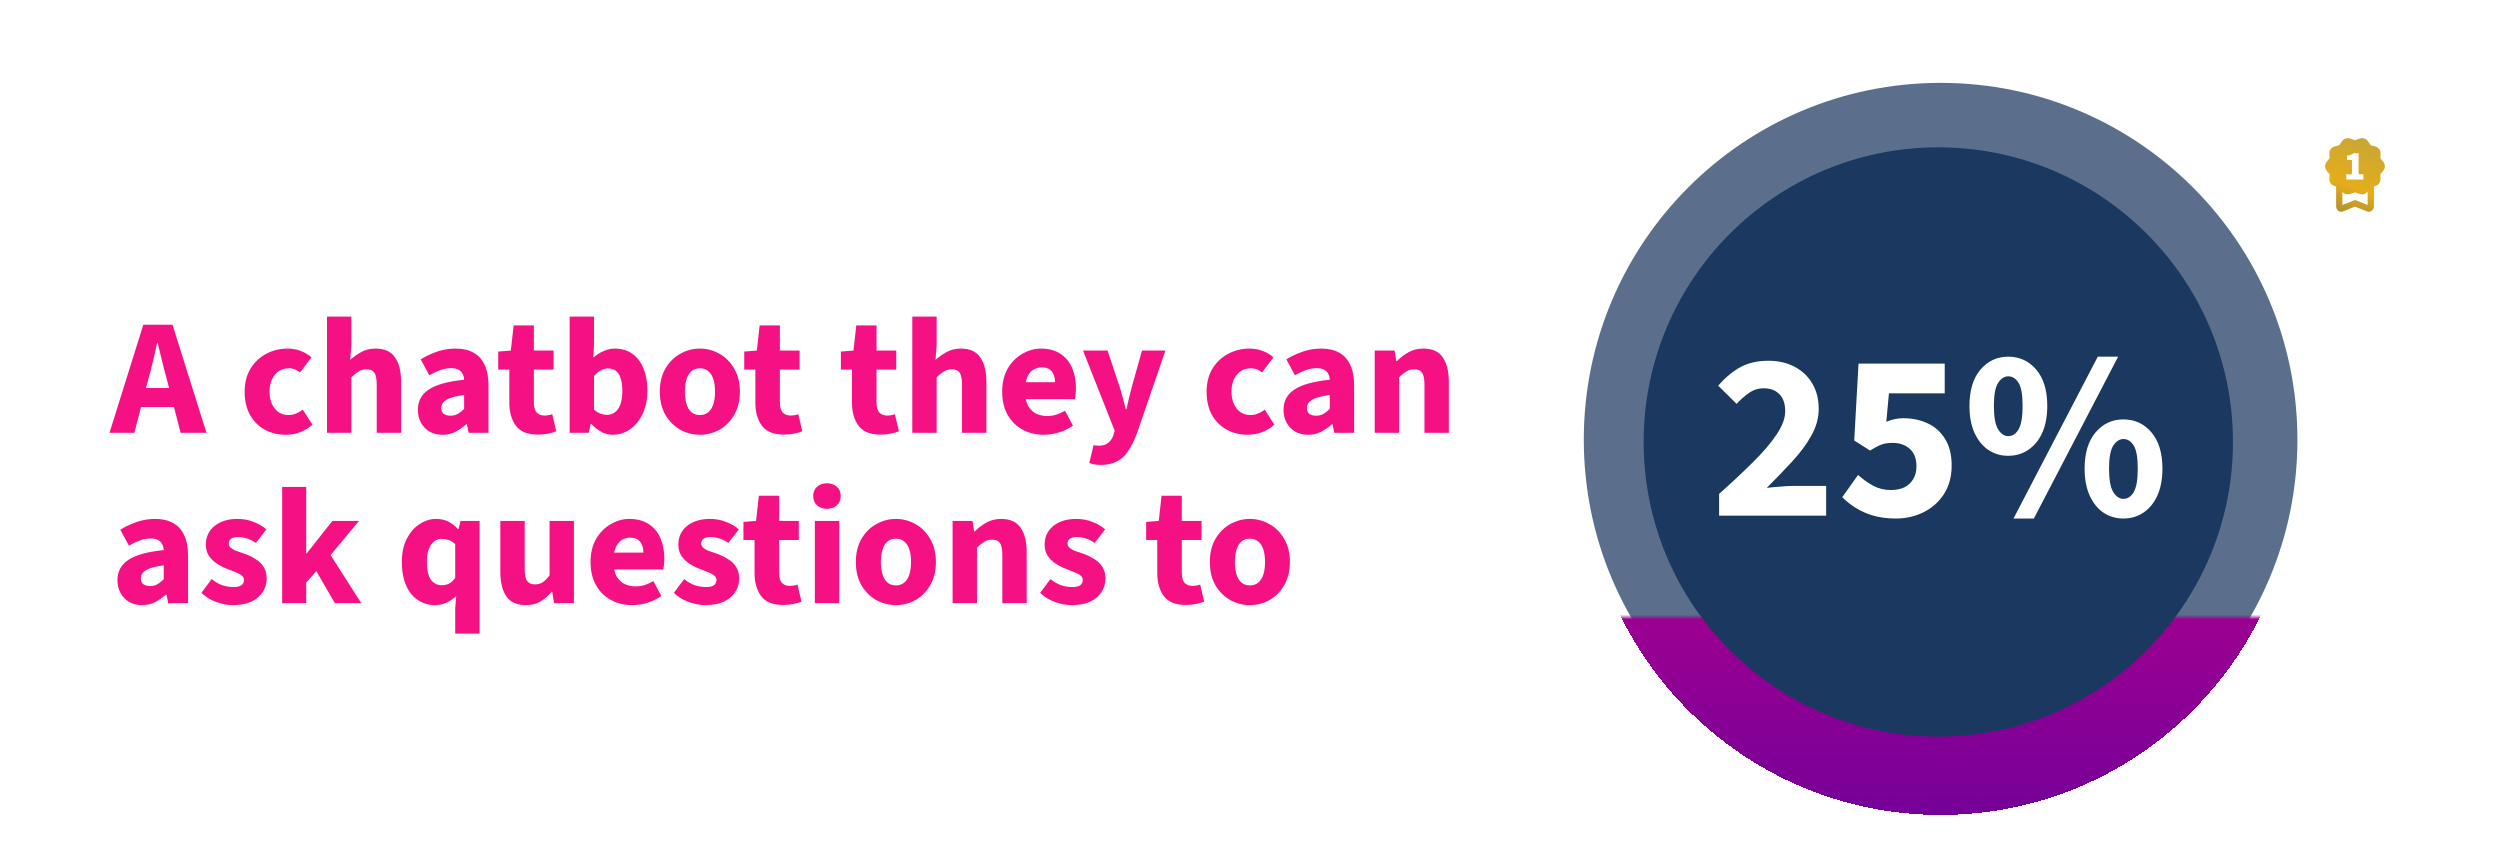
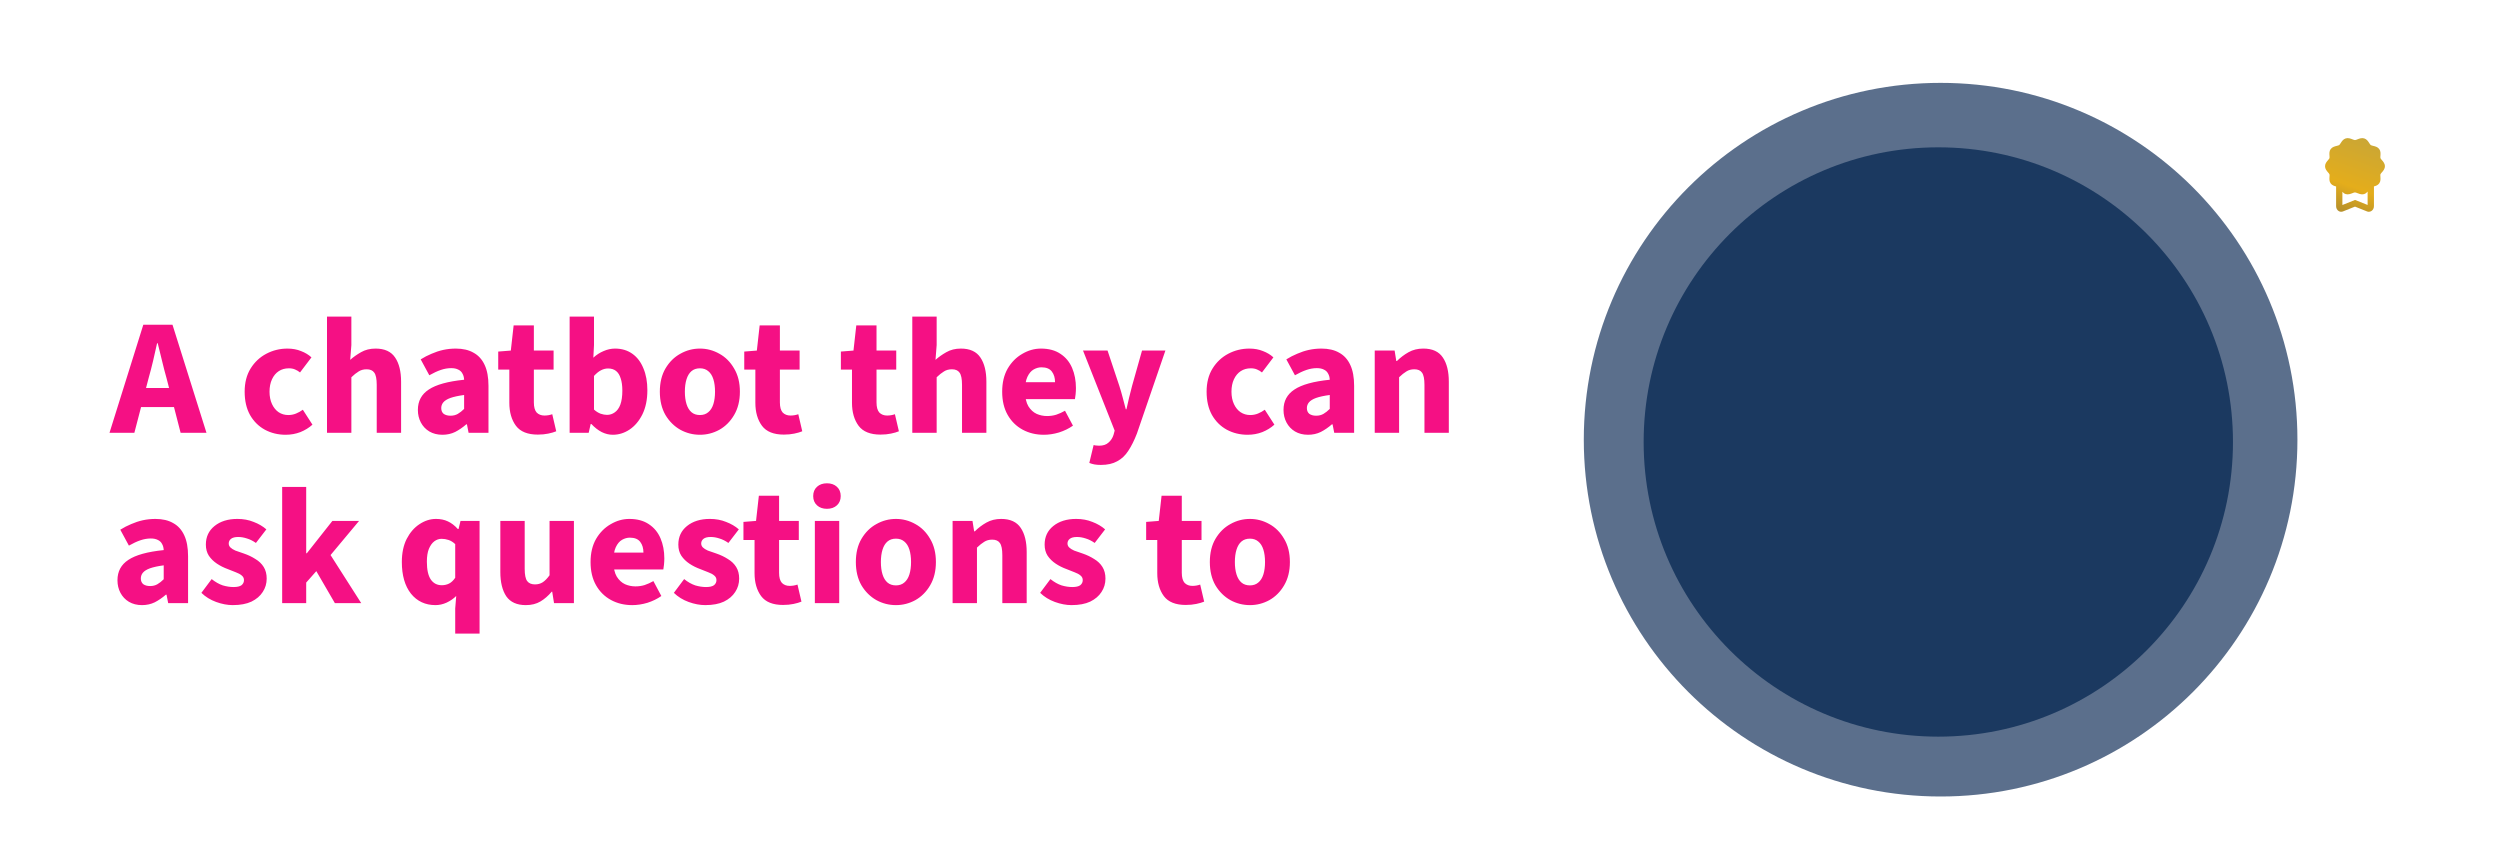
<svg xmlns="http://www.w3.org/2000/svg" fill="none" height="188" viewBox="0 0 543 188" width="543">
  <filter id="a" color-interpolation-filters="sRGB" filterUnits="userSpaceOnUse" height="163" width="163" x="340" y="18">
    <feFlood flood-opacity="0" result="BackgroundImageFix" />
    <feColorMatrix in="SourceAlpha" result="hardAlpha" type="matrix" values="0 0 0 0 0 0 0 0 0 0 0 0 0 0 0 0 0 0 127 0" />
    <feOffset dy="4" />
    <feGaussianBlur stdDeviation="2" />
    <feComposite in2="hardAlpha" operator="out" />
    <feColorMatrix type="matrix" values="0 0 0 0 0 0 0 0 0 0 0 0 0 0 0 0 0 0 0.25 0" />
    <feBlend in2="BackgroundImageFix" mode="normal" result="effect1_dropShadow_48_13385" />
    <feBlend in="SourceGraphic" in2="effect1_dropShadow_48_13385" mode="normal" result="shape" />
  </filter>
  <linearGradient id="b" gradientUnits="userSpaceOnUse" x1="421.5" x2="421.5" y1="18" y2="173">
    <stop offset=".141" stop-color="#ff007a" stop-opacity="0" />
    <stop offset=".513" stop-color="#ba008a" />
    <stop offset="1" stop-color="#750099" />
  </linearGradient>
  <linearGradient id="c" gradientUnits="userSpaceOnUse" x1="514.5" x2="507" y1="30" y2="51">
    <stop offset="0" stop-color="#c9a636" />
    <stop offset=".5" stop-color="#e4ad1b" />
    <stop offset="1" stop-color="#8d7639" />
  </linearGradient>
  <mask id="d" height="49" maskUnits="userSpaceOnUse" width="197" x="329" y="134">
    <path d="m329 134h197v49h-197z" fill="#d9d9d9" />
  </mask>
  <path d="m0 16c0-8.837 7.163-16 16-16h511c8.837 0 16 7.163 16 16v156c0 8.837-7.163 16-16 16h-511c-8.837 0-16-7.163-16-16z" fill="#fff" fill-opacity=".1" />
-   <path d="m16 .5h511c8.56 0 15.5 6.94 15.5 15.5v156c0 8.56-6.94 15.5-15.5 15.5h-511c-8.56 0-15.5-6.94-15.5-15.5v-156c0-8.56 6.94-15.5 15.5-15.5z" stroke="#fff" stroke-opacity=".2" />
  <circle cx="421.5" cy="95.5" fill="#5b6f8c" r="77.5" />
  <g mask="url(#d)">
    <g filter="url(#a)">
-       <circle cx="421.5" cy="95.5" fill="url(#b)" r="77.5" shape-rendering="crispEdges" />
-     </g>
+       </g>
  </g>
  <path d="m485 96c0 35.346-28.654 64-64 64s-64-28.654-64-64c0-35.346 28.654-64 64-64s64 28.654 64 64z" fill="#1b3960" />
-   <path d="m373.393 112v-4.732c2.773-2.461 5.234-4.767 7.384-6.916 2.184-2.149 3.882-4.143 5.096-5.98 1.248-1.837 1.872-3.519 1.872-5.044 0-1.629-.416-2.86-1.248-3.692-.832-.867-1.976-1.3-3.432-1.3-1.179 0-2.254.347-3.224 1.04-.936.659-1.82 1.439-2.652 2.34l-4.004-3.952c1.594-1.803 3.224-3.155 4.888-4.056 1.698-.901 3.709-1.352 6.032-1.352 2.149 0 4.038.433 5.668 1.3 1.664.867 2.946 2.08 3.848 3.64.936 1.56 1.404 3.397 1.404 5.512 0 1.976-.538 3.917-1.612 5.824-1.04 1.872-2.427 3.744-4.16 5.616-1.734 1.872-3.571 3.779-5.512 5.72.832-.104 1.768-.191 2.808-.26 1.04-.104 1.941-.156 2.704-.156h7.384v6.448zm38.392.624c-1.802 0-3.432-.208-4.888-.624-1.421-.416-2.686-.971-3.796-1.664-1.109-.693-2.097-1.473-2.964-2.34l3.432-4.836c1.006.901 2.098 1.681 3.276 2.34 1.179.624 2.462.936 3.848.936 1.11 0 2.08-.191 2.912-.572.832-.416 1.474-1.005 1.924-1.768.486-.763.728-1.699.728-2.808 0-1.664-.485-2.929-1.456-3.796-.97-.867-2.218-1.3-3.744-1.3-.936 0-1.733.121-2.392.364-.658.243-1.49.676-2.496 1.3l-3.432-2.184.936-16.692h18.72v6.448h-12.116l-.572 6.188c.659-.277 1.266-.468 1.82-.572.555-.139 1.179-.208 1.872-.208 1.907 0 3.658.364 5.252 1.092 1.595.728 2.86 1.855 3.796 3.38.971 1.525 1.456 3.449 1.456 5.772 0 2.461-.572 4.559-1.716 6.292-1.109 1.699-2.582 2.999-4.42 3.9-1.837.901-3.83 1.352-5.98 1.352zm24.405-13.624c-1.629 0-3.085-.433-4.368-1.3-1.248-.867-2.236-2.097-2.964-3.692-.728-1.629-1.092-3.571-1.092-5.824 0-3.397.797-6.032 2.392-7.904s3.605-2.808 6.032-2.808c2.461 0 4.489.936 6.084 2.808s2.392 4.507 2.392 7.904c0 2.253-.364 4.195-1.092 5.824-.728 1.595-1.733 2.825-3.016 3.692s-2.739 1.3-4.368 1.3zm0-4.264c.901 0 1.647-.485 2.236-1.456.589-1.005.884-2.704.884-5.096 0-2.427-.295-4.108-.884-5.044s-1.335-1.404-2.236-1.404c-.832 0-1.56.468-2.184 1.404s-.936 2.617-.936 5.044c0 2.392.312 4.091.936 5.096.624.971 1.352 1.456 2.184 1.456zm1.144 17.888 18.304-35.152h4.42l-18.304 35.152zm23.868 0c-1.629 0-3.085-.433-4.368-1.3-1.248-.867-2.236-2.097-2.964-3.692-.728-1.629-1.092-3.571-1.092-5.824 0-3.397.797-6.032 2.392-7.904s3.605-2.808 6.032-2.808c2.461 0 4.489.936 6.084 2.808s2.392 4.507 2.392 7.904c0 2.253-.364 4.195-1.092 5.824-.728 1.595-1.733 2.825-3.016 3.692s-2.739 1.3-4.368 1.3zm0-4.264c.901 0 1.647-.485 2.236-1.456.589-1.005.884-2.704.884-5.096 0-2.427-.295-4.108-.884-5.044s-1.335-1.404-2.236-1.404c-.832 0-1.56.468-2.184 1.404s-.936 2.617-.936 5.044c0 2.392.312 4.091.936 5.096.624.971 1.352 1.456 2.184 1.456z" fill="#fff" />
  <path d="m23.784 94 7.344-23.472h6.336l7.38 23.472h-5.616l-3.06-11.88c-.336-1.176-.66-2.424-.972-3.744s-.624-2.592-.936-3.816h-.144c-.264 1.224-.552 2.496-.864 3.816s-.636 2.568-.972 3.744l-3.096 11.88zm4.824-5.58v-4.14h11.304v4.14zm33.46 6.012c-1.68 0-3.204-.372-4.572-1.116-1.344-.744-2.412-1.812-3.204-3.204-.768-1.392-1.152-3.072-1.152-5.04s.432-3.648 1.296-5.04 2.004-2.46 3.42-3.204 2.94-1.116 4.572-1.116c1.104 0 2.088.18 2.952.54.888.336 1.644.792 2.268 1.368l-2.484 3.276c-.312-.264-.672-.48-1.08-.648-.384-.168-.828-.252-1.332-.252-.84 0-1.572.204-2.196.612s-1.116.996-1.476 1.764-.54 1.668-.54 2.7.18 1.932.54 2.7.84 1.356 1.44 1.764c.624.408 1.32.612 2.088.612.6 0 1.164-.108 1.692-.324s1.02-.492 1.476-.828l2.088 3.24c-.744.672-1.62 1.212-2.628 1.62-1.008.384-2.064.576-3.168.576zm8.956-.432v-25.236h5.292v6.192l-.252 3.204c.672-.6 1.452-1.152 2.34-1.656.912-.528 1.968-.792 3.168-.792 1.968 0 3.384.648 4.248 1.944.864 1.272 1.296 3.024 1.296 5.256v11.088h-5.292v-10.404c0-1.296-.18-2.184-.54-2.664-.336-.48-.888-.72-1.656-.72-.672 0-1.248.156-1.728.468-.48.288-1.008.708-1.584 1.26v12.06zm25.066.432c-1.08 0-2.028-.24-2.844-.72-.792-.48-1.404-1.128-1.836-1.944s-.648-1.728-.648-2.736c0-1.92.792-3.396 2.376-4.428 1.584-1.056 4.14-1.764 7.668-2.124-.024-.528-.144-.972-.36-1.332-.192-.384-.492-.672-.9-.864-.408-.216-.924-.324-1.548-.324-.744 0-1.5.132-2.268.396s-1.596.648-2.484 1.152l-1.872-3.456c.768-.48 1.56-.888 2.376-1.224.816-.36 1.656-.636 2.52-.828.888-.192 1.8-.288 2.736-.288 1.536 0 2.82.3 3.852.9 1.056.576 1.86 1.464 2.412 2.664.552 1.176.828 2.688.828 4.536v10.188h-4.32l-.36-1.836h-.144c-.768.672-1.572 1.224-2.412 1.656-.84.408-1.764.612-2.772.612zm1.764-4.14c.6 0 1.128-.132 1.584-.396s.912-.624 1.368-1.08v-3.024c-1.248.168-2.244.384-2.988.648-.72.264-1.236.588-1.548.972-.288.36-.432.768-.432 1.224 0 .552.18.972.54 1.26.384.264.876.396 1.476.396zm18.964 4.104c-2.208 0-3.792-.636-4.752-1.908-.96-1.296-1.44-2.964-1.44-5.004v-7.2h-2.412v-3.924l2.736-.216.612-5.472h4.392v5.472h4.284v4.14h-4.284v7.128c0 1.008.204 1.74.612 2.196.432.432.996.648 1.692.648.288 0 .576-.024.864-.072s.564-.12.828-.216l.864 3.708c-.456.192-1.032.36-1.728.504-.672.144-1.428.216-2.268.216zm16.265.036c-.792 0-1.584-.192-2.376-.576-.792-.408-1.548-.996-2.268-1.764h-.144l-.432 1.908h-4.14v-25.236h5.292v6.192l-.144 2.736c.672-.624 1.416-1.104 2.232-1.44.816-.36 1.644-.54 2.484-.54 1.44 0 2.688.372 3.744 1.116s1.86 1.8 2.412 3.168c.576 1.344.864 2.928.864 4.752 0 2.04-.36 3.792-1.08 5.256-.72 1.44-1.656 2.544-2.808 3.312-1.128.744-2.34 1.116-3.636 1.116zm-1.224-4.32c.6 0 1.152-.18 1.656-.54.528-.36.936-.924 1.224-1.692.288-.792.432-1.8.432-3.024 0-1.08-.12-1.968-.36-2.664-.216-.72-.552-1.26-1.008-1.62s-1.032-.54-1.728-.54c-.528 0-1.044.132-1.548.396-.48.24-.984.648-1.512 1.224v7.308c.456.408.936.708 1.44.9.504.168.972.252 1.404.252zm20.169 4.32c-1.512 0-2.928-.36-4.248-1.08-1.32-.744-2.4-1.812-3.24-3.204-.816-1.416-1.224-3.108-1.224-5.076s.408-3.648 1.224-5.04c.84-1.416 1.92-2.484 3.24-3.204 1.32-.744 2.736-1.116 4.248-1.116 1.488 0 2.892.372 4.212 1.116 1.32.72 2.388 1.788 3.204 3.204.84 1.392 1.26 3.072 1.26 5.04s-.42 3.66-1.26 5.076c-.816 1.392-1.884 2.46-3.204 3.204-1.32.72-2.724 1.08-4.212 1.08zm0-4.284c.72 0 1.32-.204 1.8-.612.504-.408.876-.996 1.116-1.764s.36-1.668.36-2.7-.12-1.932-.36-2.7-.612-1.356-1.116-1.764c-.48-.408-1.08-.612-1.8-.612-.744 0-1.356.204-1.836.612s-.84.996-1.08 1.764-.36 1.668-.36 2.7.12 1.932.36 2.7.6 1.356 1.08 1.764 1.092.612 1.836.612zm18.227 4.248c-2.208 0-3.792-.636-4.752-1.908-.96-1.296-1.44-2.964-1.44-5.004v-7.2h-2.412v-3.924l2.736-.216.612-5.472h4.392v5.472h4.284v4.14h-4.284v7.128c0 1.008.204 1.74.612 2.196.432.432.996.648 1.692.648.288 0 .576-.024.864-.072s.564-.12.828-.216l.864 3.708c-.456.192-1.032.36-1.728.504-.672.144-1.428.216-2.268.216zm20.988 0c-2.208 0-3.792-.636-4.752-1.908-.96-1.296-1.44-2.964-1.44-5.004v-7.2h-2.412v-3.924l2.736-.216.612-5.472h4.392v5.472h4.284v4.14h-4.284v7.128c0 1.008.204 1.74.612 2.196.432.432.996.648 1.692.648.288 0 .576-.024.864-.072s.564-.12.828-.216l.864 3.708c-.456.192-1.032.36-1.728.504-.672.144-1.428.216-2.268.216zm6.906-.396v-25.236h5.292v6.192l-.252 3.204c.672-.6 1.452-1.152 2.34-1.656.912-.528 1.968-.792 3.168-.792 1.968 0 3.384.648 4.248 1.944.864 1.272 1.296 3.024 1.296 5.256v11.088h-5.292v-10.404c0-1.296-.18-2.184-.54-2.664-.336-.48-.888-.72-1.656-.72-.672 0-1.248.156-1.728.468-.48.288-1.008.708-1.584 1.26v12.06zm28.558.432c-1.704 0-3.24-.372-4.608-1.116s-2.448-1.812-3.24-3.204-1.188-3.072-1.188-5.04c0-1.944.396-3.612 1.188-5.004.816-1.392 1.872-2.46 3.168-3.204 1.296-.768 2.652-1.152 4.068-1.152 1.704 0 3.12.384 4.248 1.152 1.128.744 1.968 1.764 2.52 3.06s.828 2.748.828 4.356c0 .456-.024.912-.072 1.368-.048.432-.096.78-.144 1.044h-11.7l-.072-3.672h7.452c0-.936-.228-1.704-.684-2.304-.456-.624-1.212-.936-2.268-.936-.576 0-1.14.156-1.692.468s-1.008.852-1.368 1.62-.528 1.836-.504 3.204c.024 1.344.264 2.4.72 3.168.48.768 1.08 1.32 1.8 1.656.72.312 1.476.468 2.268.468.696 0 1.356-.096 1.98-.288.648-.216 1.284-.504 1.908-.864l1.728 3.24c-.888.624-1.896 1.116-3.024 1.476-1.128.336-2.232.504-3.312.504zm12.41 6.552c-.528 0-.996-.036-1.404-.108-.384-.072-.756-.18-1.116-.324l.936-3.888c.264.072.48.108.648.108.192.024.372.036.54.036.888 0 1.572-.228 2.052-.684.504-.432.864-.984 1.08-1.656l.252-.936-6.876-17.388h5.328l2.556 7.668c.264.816.504 1.644.72 2.484s.444 1.704.684 2.592h.144c.192-.84.384-1.68.576-2.52.216-.864.432-1.716.648-2.556l2.16-7.668h5.076l-6.192 18.036c-.576 1.488-1.2 2.736-1.872 3.744-.648 1.008-1.452 1.764-2.412 2.268-.936.528-2.112.792-3.528.792zm31.884-6.552c-1.68 0-3.204-.372-4.572-1.116-1.344-.744-2.412-1.812-3.204-3.204-.768-1.392-1.152-3.072-1.152-5.04s.432-3.648 1.296-5.04 2.004-2.46 3.42-3.204 2.94-1.116 4.572-1.116c1.104 0 2.088.18 2.952.54.888.336 1.644.792 2.268 1.368l-2.484 3.276c-.312-.264-.672-.48-1.08-.648-.384-.168-.828-.252-1.332-.252-.84 0-1.572.204-2.196.612s-1.116.996-1.476 1.764-.54 1.668-.54 2.7.18 1.932.54 2.7.84 1.356 1.44 1.764c.624.408 1.32.612 2.088.612.6 0 1.164-.108 1.692-.324s1.02-.492 1.476-.828l2.088 3.24c-.744.672-1.62 1.212-2.628 1.62-1.008.384-2.064.576-3.168.576zm13.105 0c-1.08 0-2.028-.24-2.844-.72-.792-.48-1.404-1.128-1.836-1.944s-.648-1.728-.648-2.736c0-1.92.792-3.396 2.376-4.428 1.584-1.056 4.14-1.764 7.668-2.124-.024-.528-.144-.972-.36-1.332-.192-.384-.492-.672-.9-.864-.408-.216-.924-.324-1.548-.324-.744 0-1.5.132-2.268.396s-1.596.648-2.484 1.152l-1.872-3.456c.768-.48 1.56-.888 2.376-1.224.816-.36 1.656-.636 2.52-.828.888-.192 1.8-.288 2.736-.288 1.536 0 2.82.3 3.852.9 1.056.576 1.86 1.464 2.412 2.664.552 1.176.828 2.688.828 4.536v10.188h-4.32l-.36-1.836h-.144c-.768.672-1.572 1.224-2.412 1.656-.84.408-1.764.612-2.772.612zm1.764-4.14c.6 0 1.128-.132 1.584-.396s.912-.624 1.368-1.08v-3.024c-1.248.168-2.244.384-2.988.648-.72.264-1.236.588-1.548.972-.288.36-.432.768-.432 1.224 0 .552.18.972.54 1.26.384.264.876.396 1.476.396zm12.72 3.708v-17.856h4.32l.36 2.268h.144c.744-.744 1.584-1.38 2.52-1.908s2.004-.792 3.204-.792c1.968 0 3.384.648 4.248 1.944.864 1.272 1.296 3.024 1.296 5.256v11.088h-5.292v-10.404c0-1.296-.18-2.184-.54-2.664-.336-.48-.888-.72-1.656-.72-.672 0-1.248.156-1.728.468-.48.288-1.008.708-1.584 1.26v12.06zm-267.75 37.432c-1.08 0-2.028-.24-2.844-.72-.792-.48-1.404-1.128-1.836-1.944s-.648-1.728-.648-2.736c0-1.92.792-3.396 2.376-4.428 1.584-1.056 4.14-1.764 7.668-2.124-.024-.528-.144-.972-.36-1.332-.192-.384-.492-.672-.9-.864-.408-.216-.924-.324-1.548-.324-.744 0-1.5.132-2.268.396s-1.596.648-2.484 1.152l-1.872-3.456c.768-.48 1.56-.888 2.376-1.224.816-.36 1.656-.636 2.52-.828.888-.192 1.8-.288 2.736-.288 1.536 0 2.82.3 3.852.9 1.056.576 1.86 1.464 2.412 2.664.552 1.176.828 2.688.828 4.536v10.188h-4.32l-.36-1.836h-.144c-.768.672-1.572 1.224-2.412 1.656-.84.408-1.764.612-2.772.612zm1.764-4.14c.6 0 1.128-.132 1.584-.396s.912-.624 1.368-1.08v-3.024c-1.248.168-2.244.384-2.988.648-.72.264-1.236.588-1.548.972-.288.36-.432.768-.432 1.224 0 .552.18.972.54 1.26.384.264.876.396 1.476.396zm17.976 4.14c-1.176 0-2.388-.228-3.636-.684s-2.316-1.116-3.204-1.98l2.232-2.988c.816.648 1.62 1.104 2.412 1.368.816.24 1.596.36 2.34.36.792 0 1.368-.132 1.728-.396.36-.288.54-.66.54-1.116 0-.408-.168-.744-.504-1.008-.312-.264-.732-.492-1.26-.684-.504-.216-1.08-.444-1.728-.684-.864-.312-1.656-.708-2.376-1.188s-1.308-1.056-1.764-1.728c-.432-.672-.648-1.476-.648-2.412 0-1.68.624-3.024 1.872-4.032 1.272-1.032 2.928-1.548 4.968-1.548 1.296 0 2.472.216 3.528.648 1.08.408 2.004.948 2.772 1.62l-2.268 2.952c-.648-.456-1.296-.78-1.944-.972-.648-.216-1.284-.324-1.908-.324-.696 0-1.212.132-1.548.396s-.504.6-.504 1.008c0 .336.12.624.36.864s.6.468 1.08.684c.504.192 1.128.408 1.872.648.912.312 1.74.708 2.484 1.188.768.456 1.368 1.032 1.8 1.728s.648 1.536.648 2.52c0 1.08-.288 2.052-.864 2.916-.552.864-1.368 1.56-2.448 2.088-1.08.504-2.424.756-4.032.756zm10.705-.432v-25.236h5.22v14.4h.144l5.544-7.02h5.796l-6.192 7.416 6.66 10.44h-5.724l-4.032-6.948-2.196 2.484v4.464zm37.586 6.624v-5.436l.216-2.736c-.576.576-1.272 1.056-2.088 1.44-.792.36-1.596.54-2.412.54-2.208 0-3.984-.828-5.328-2.484-1.32-1.68-1.98-3.972-1.98-6.876 0-1.944.348-3.612 1.044-5.004.72-1.392 1.644-2.46 2.772-3.204 1.152-.768 2.352-1.152 3.6-1.152.984 0 1.848.18 2.592.54.744.336 1.464.888 2.16 1.656h.144l.432-1.764h4.14v24.48zm-2.916-10.512c.576 0 1.104-.12 1.584-.36s.924-.66 1.332-1.26v-7.308c-.456-.432-.936-.732-1.44-.9s-1.008-.252-1.512-.252c-.576 0-1.104.18-1.584.54s-.876.912-1.188 1.656c-.288.72-.432 1.644-.432 2.772 0 1.752.288 3.048.864 3.888.576.816 1.368 1.224 2.376 1.224zm18.261 4.32c-1.944 0-3.36-.636-4.248-1.908-.864-1.296-1.296-3.06-1.296-5.292v-11.088h5.292v10.404c0 1.296.18 2.184.54 2.664s.924.72 1.692.72c.648 0 1.212-.156 1.692-.468s.972-.816 1.476-1.512v-11.808h5.292v17.856h-4.32l-.396-2.484h-.108c-.744.888-1.56 1.596-2.448 2.124s-1.944.792-3.168.792zm23.089 0c-1.704 0-3.24-.372-4.608-1.116s-2.448-1.812-3.24-3.204-1.188-3.072-1.188-5.04c0-1.944.396-3.612 1.188-5.004.816-1.392 1.872-2.46 3.168-3.204 1.296-.768 2.652-1.152 4.068-1.152 1.704 0 3.12.384 4.248 1.152 1.128.744 1.968 1.764 2.52 3.06s.828 2.748.828 4.356c0 .456-.024.912-.072 1.368-.048.432-.096.78-.144 1.044h-11.7l-.072-3.672h7.452c0-.936-.228-1.704-.684-2.304-.456-.624-1.212-.936-2.268-.936-.576 0-1.14.156-1.692.468s-1.008.852-1.368 1.62-.528 1.836-.504 3.204c.024 1.344.264 2.4.72 3.168.48.768 1.08 1.32 1.8 1.656.72.312 1.476.468 2.268.468.696 0 1.356-.096 1.98-.288.648-.216 1.284-.504 1.908-.864l1.728 3.24c-.888.624-1.896 1.116-3.024 1.476-1.128.336-2.232.504-3.312.504zm15.896 0c-1.176 0-2.388-.228-3.636-.684s-2.316-1.116-3.204-1.98l2.232-2.988c.816.648 1.62 1.104 2.412 1.368.816.24 1.596.36 2.34.36.792 0 1.368-.132 1.728-.396.36-.288.54-.66.54-1.116 0-.408-.168-.744-.504-1.008-.312-.264-.732-.492-1.26-.684-.504-.216-1.08-.444-1.728-.684-.864-.312-1.656-.708-2.376-1.188s-1.308-1.056-1.764-1.728c-.432-.672-.648-1.476-.648-2.412 0-1.68.624-3.024 1.872-4.032 1.272-1.032 2.928-1.548 4.968-1.548 1.296 0 2.472.216 3.528.648 1.08.408 2.004.948 2.772 1.62l-2.268 2.952c-.648-.456-1.296-.78-1.944-.972-.648-.216-1.284-.324-1.908-.324-.696 0-1.212.132-1.548.396s-.504.6-.504 1.008c0 .336.12.624.36.864s.6.468 1.08.684c.504.192 1.128.408 1.872.648.912.312 1.74.708 2.484 1.188.768.456 1.368 1.032 1.8 1.728s.648 1.536.648 2.52c0 1.08-.288 2.052-.864 2.916-.552.864-1.368 1.56-2.448 2.088-1.08.504-2.424.756-4.032.756zm16.878-.036c-2.208 0-3.792-.636-4.752-1.908-.96-1.296-1.44-2.964-1.44-5.004v-7.2h-2.412v-3.924l2.736-.216.612-5.472h4.392v5.472h4.284v4.14h-4.284v7.128c0 1.008.204 1.74.612 2.196.432.432.996.648 1.692.648.288 0 .576-.024.864-.072s.564-.12.828-.216l.864 3.708c-.456.192-1.032.36-1.728.504-.672.144-1.428.216-2.268.216zm6.906-.396v-17.856h5.292v17.856zm2.628-20.484c-.888 0-1.608-.252-2.16-.756s-.828-1.176-.828-2.016.276-1.512.828-2.016 1.272-.756 2.16-.756 1.608.252 2.16.756.828 1.176.828 2.016-.276 1.512-.828 2.016-1.272.756-2.16.756zm14.989 20.916c-1.512 0-2.928-.36-4.248-1.08-1.32-.744-2.4-1.812-3.24-3.204-.816-1.416-1.224-3.108-1.224-5.076s.408-3.648 1.224-5.04c.84-1.416 1.92-2.484 3.24-3.204 1.32-.744 2.736-1.116 4.248-1.116 1.488 0 2.892.372 4.212 1.116 1.32.72 2.388 1.788 3.204 3.204.84 1.392 1.26 3.072 1.26 5.04s-.42 3.66-1.26 5.076c-.816 1.392-1.884 2.46-3.204 3.204-1.32.72-2.724 1.08-4.212 1.08zm0-4.284c.72 0 1.32-.204 1.8-.612.504-.408.876-.996 1.116-1.764s.36-1.668.36-2.7-.12-1.932-.36-2.7-.612-1.356-1.116-1.764c-.48-.408-1.08-.612-1.8-.612-.744 0-1.356.204-1.836.612s-.84.996-1.08 1.764-.36 1.668-.36 2.7.12 1.932.36 2.7.6 1.356 1.08 1.764 1.092.612 1.836.612zm12.301 3.852v-17.856h4.32l.36 2.268h.144c.744-.744 1.584-1.38 2.52-1.908s2.004-.792 3.204-.792c1.968 0 3.384.648 4.248 1.944.864 1.272 1.296 3.024 1.296 5.256v11.088h-5.292v-10.404c0-1.296-.18-2.184-.54-2.664-.336-.48-.888-.72-1.656-.72-.672 0-1.248.156-1.728.468-.48.288-1.008.708-1.584 1.26v12.06zm25.857.432c-1.176 0-2.388-.228-3.636-.684s-2.316-1.116-3.204-1.98l2.232-2.988c.816.648 1.62 1.104 2.412 1.368.816.24 1.596.36 2.34.36.792 0 1.368-.132 1.728-.396.36-.288.54-.66.54-1.116 0-.408-.168-.744-.504-1.008-.312-.264-.732-.492-1.26-.684-.504-.216-1.08-.444-1.728-.684-.864-.312-1.656-.708-2.376-1.188s-1.308-1.056-1.764-1.728c-.432-.672-.648-1.476-.648-2.412 0-1.68.624-3.024 1.872-4.032 1.272-1.032 2.928-1.548 4.968-1.548 1.296 0 2.472.216 3.528.648 1.08.408 2.004.948 2.772 1.62l-2.268 2.952c-.648-.456-1.296-.78-1.944-.972-.648-.216-1.284-.324-1.908-.324-.696 0-1.212.132-1.548.396s-.504.6-.504 1.008c0 .336.12.624.36.864s.6.468 1.08.684c.504.192 1.128.408 1.872.648.912.312 1.74.708 2.484 1.188.768.456 1.368 1.032 1.8 1.728s.648 1.536.648 2.52c0 1.08-.288 2.052-.864 2.916-.552.864-1.368 1.56-2.448 2.088-1.08.504-2.424.756-4.032.756zm24.788-.036c-2.208 0-3.792-.636-4.752-1.908-.96-1.296-1.44-2.964-1.44-5.004v-7.2h-2.412v-3.924l2.736-.216.612-5.472h4.392v5.472h4.284v4.14h-4.284v7.128c0 1.008.204 1.74.612 2.196.432.432.996.648 1.692.648.288 0 .576-.024.864-.072s.564-.12.828-.216l.864 3.708c-.456.192-1.032.36-1.728.504-.672.144-1.428.216-2.268.216zm13.94.036c-1.512 0-2.928-.36-4.248-1.08-1.32-.744-2.4-1.812-3.24-3.204-.816-1.416-1.224-3.108-1.224-5.076s.408-3.648 1.224-5.04c.84-1.416 1.92-2.484 3.24-3.204 1.32-.744 2.736-1.116 4.248-1.116 1.488 0 2.892.372 4.212 1.116 1.32.72 2.388 1.788 3.204 3.204.84 1.392 1.26 3.072 1.26 5.04s-.42 3.66-1.26 5.076c-.816 1.392-1.884 2.46-3.204 3.204-1.32.72-2.724 1.08-4.212 1.08zm0-4.284c.72 0 1.32-.204 1.8-.612.504-.408.876-.996 1.116-1.764s.36-1.668.36-2.7-.12-1.932-.36-2.7-.612-1.356-1.116-1.764c-.48-.408-1.08-.612-1.8-.612-.744 0-1.356.204-1.836.612s-.84.996-1.08 1.764-.36 1.668-.36 2.7.12 1.932.36 2.7.6 1.356 1.08 1.764 1.092.612 1.836.612z" fill="#f51084" />
  <path d="m26.304 40-2.016-10.464h1.984l.896 5.28c.085.555.165 1.115.24 1.68.075.555.144 1.136.208 1.744h.064c.096-.608.197-1.189.304-1.744.107-.565.219-1.125.336-1.68l1.216-5.28h1.824l1.184 5.28c.117.544.235 1.099.352 1.664s.224 1.152.32 1.76h.064c.064-.608.133-1.189.208-1.744.085-.565.165-1.125.24-1.68l.896-5.28h1.888l-2.016 10.464h-2.464l-1.184-5.504c-.075-.384-.149-.779-.224-1.184-.064-.416-.128-.864-.192-1.344h-.064c-.043.48-.096.928-.16 1.344-.064.405-.139.8-.224 1.184l-1.216 5.504zm11.661 0v-11.296h1.84v2.912l-.064 1.52c.331-.309.699-.581 1.104-.816.405-.245.875-.368 1.408-.368.843 0 1.456.272 1.84.816s.576 1.312.576 2.304v4.928h-1.84v-4.688c0-.651-.096-1.109-.288-1.376s-.507-.4-.944-.4c-.341 0-.645.085-.912.256-.256.16-.549.4-.88.72v5.488zm10.826.192c-.459 0-.864-.096-1.216-.288s-.629-.459-.832-.8c-.192-.352-.288-.757-.288-1.216 0-.885.368-1.552 1.104-2 .747-.459 1.925-.773 3.536-.944-.011-.267-.064-.512-.16-.736-.085-.224-.235-.4-.448-.528-.203-.139-.48-.208-.832-.208-.384 0-.763.069-1.136.208-.363.139-.72.315-1.072.528l-.672-1.248c.288-.181.603-.347.944-.496.341-.16.704-.283 1.088-.368.384-.096.784-.144 1.2-.144.651 0 1.189.133 1.616.4.437.256.763.64.976 1.152.224.501.336 1.12.336 1.856v4.64h-1.52l-.128-.864h-.064c-.363.299-.741.549-1.136.752-.395.203-.827.304-1.296.304zm.576-1.504c.32 0 .613-.064.88-.192.277-.139.56-.341.848-.608v-1.664c-.715.085-1.28.197-1.696.336s-.715.309-.896.512c-.171.192-.256.421-.256.688 0 .331.107.571.32.72.213.139.48.208.8.208zm8.288 1.472c-.907 0-1.552-.261-1.936-.784-.373-.533-.56-1.221-.56-2.064v-3.712h-1.12v-1.376l1.216-.08.224-2.464h1.536v2.464h2v1.456h-2v3.712c0 .459.091.805.272 1.04.181.224.459.336.832.336.139 0 .277-.011.416-.032.139-.021.272-.064.4-.128l.336 1.296c-.203.096-.443.176-.72.24-.277.064-.576.096-.896.096zm8.984 0c-.907 0-1.552-.261-1.936-.784-.373-.533-.56-1.221-.56-2.064v-3.712h-1.12v-1.376l1.216-.08.224-2.464h1.536v2.464h2v1.456h-2v3.712c0 .459.091.805.272 1.04.181.224.459.336.832.336.139 0 .277-.011.416-.032.139-.021.272-.064.4-.128l.336 1.296c-.203.096-.443.176-.72.24-.277.064-.576.096-.896.096zm3.013-.16v-11.296h1.84v2.912l-.064 1.52c.331-.309.699-.581 1.104-.816.405-.245.875-.368 1.408-.368.843 0 1.456.272 1.84.816s.576 1.312.576 2.304v4.928h-1.84v-4.688c0-.651-.096-1.109-.288-1.376s-.507-.4-.944-.4c-.341 0-.645.085-.912.256-.256.16-.549.4-.88.72v5.488zm12.298.192c-.736 0-1.403-.16-2-.48-.587-.331-1.051-.8-1.392-1.408-.341-.619-.512-1.365-.512-2.24 0-.853.176-1.584.528-2.192.352-.619.805-1.093 1.36-1.424.555-.331 1.141-.496 1.76-.496.715 0 1.312.16 1.792.48s.837.763 1.072 1.328c.245.555.368 1.195.368 1.92 0 .171-.011.336-.032.496-.011.16-.032.315-.064.464h-5.408v-1.408h3.872c0-.565-.128-1.008-.384-1.328-.256-.331-.651-.496-1.184-.496-.299 0-.592.08-.88.24-.277.16-.512.432-.704.816-.181.384-.272.917-.272 1.6 0 .619.107 1.125.32 1.52.213.384.496.672.848.864.352.181.731.272 1.136.272.341 0 .661-.048.96-.144.309-.096.597-.229.864-.4l.64 1.184c-.363.256-.779.459-1.248.608-.459.149-.939.224-1.44.224zm5.246 3.04c-.213 0-.405-.016-.576-.048-.16-.032-.309-.08-.448-.144l.352-1.376c.107.032.203.053.288.064s.171.016.256.016c.416 0 .747-.128.992-.384.256-.256.448-.576.576-.96l.144-.496-3.088-7.76h1.872l1.36 3.856c.117.341.229.704.336 1.088.117.373.235.747.352 1.12h.064c.096-.363.192-.731.288-1.104.107-.384.208-.752.304-1.104l1.184-3.856h1.776l-2.848 8.208c-.213.587-.459 1.093-.736 1.52-.277.437-.613.773-1.008 1.008s-.875.352-1.44.352zm10.597-.128v-10.96h1.52l.128.832h.064c.331-.288.699-.528 1.104-.72.405-.203.827-.304 1.264-.304.651 0 1.205.165 1.664.496s.811.795 1.056 1.392.368 1.301.368 2.112c0 .896-.16 1.659-.48 2.288s-.736 1.115-1.248 1.456c-.501.331-1.045.496-1.632.496-.341 0-.683-.075-1.024-.224s-.672-.363-.992-.64l.048 1.312v2.464zm3.424-4.432c.352 0 .667-.101.944-.304s.496-.501.656-.896c.16-.405.24-.907.24-1.504 0-.523-.059-.971-.176-1.344s-.304-.656-.56-.848c-.245-.203-.565-.304-.96-.304-.288 0-.571.075-.848.224-.277.139-.571.357-.88.656v3.664c.288.235.565.405.832.512.277.096.528.144.752.144zm5.607 1.328v-7.856h1.52l.128 1.392h.064c.278-.512.608-.901.992-1.168.395-.277.806-.416 1.232-.416.203 0 .374.011.512.032.139.021.267.064.384.128l-.368 1.568c-.128-.032-.245-.053-.352-.064-.106-.021-.245-.032-.416-.032-.309 0-.634.123-.976.368-.341.235-.634.651-.88 1.248v4.8zm5.969 0v-7.856h1.84v7.856zm.912-9.232c-.32 0-.587-.096-.8-.288-.203-.192-.304-.448-.304-.768s.101-.571.304-.752c.213-.192.48-.288.8-.288.331 0 .597.096.8.288.203.181.304.432.304.752s-.101.576-.304.768-.469.288-.8.288zm6.492 9.424c-.651 0-1.259-.16-1.824-.48-.566-.331-1.024-.8-1.376-1.408-.352-.619-.528-1.36-.528-2.224 0-.875.176-1.616.528-2.224.352-.619.81-1.088 1.376-1.408.565-.331 1.173-.496 1.824-.496.661 0 1.274.165 1.84.496.565.32 1.024.789 1.376 1.408.352.608.528 1.349.528 2.224 0 .864-.176 1.605-.528 2.224-.352.608-.811 1.077-1.376 1.408-.566.32-1.179.48-1.84.48zm0-1.504c.384 0 .714-.107.992-.32.277-.213.49-.517.64-.912.149-.395.224-.853.224-1.376s-.075-.981-.224-1.376c-.15-.395-.363-.699-.64-.912-.278-.224-.608-.336-.992-.336s-.715.112-.992.336c-.267.213-.475.517-.624.912-.15.395-.224.853-.224 1.376s.074.981.224 1.376c.149.395.357.699.624.912.277.213.608.32.992.32zm5.565 1.312v-7.856h1.52l.128 1.392h.064c.277-.512.608-.901.992-1.168.394-.277.805-.416 1.232-.416.202 0 .373.011.512.032.138.021.266.064.384.128l-.368 1.568c-.128-.032-.246-.053-.352-.064-.107-.021-.246-.032-.416-.032-.31 0-.635.123-.976.368-.342.235-.635.651-.88 1.248v4.8zm5.969 0v-7.856h1.84v7.856zm.912-9.232c-.32 0-.587-.096-.8-.288-.203-.192-.304-.448-.304-.768s.101-.571.304-.752c.213-.192.48-.288.8-.288.33 0 .597.096.8.288.202.181.304.432.304.752s-.102.576-.304.768c-.203.192-.47.288-.8.288zm6.043 9.392c-.907 0-1.552-.261-1.936-.784-.373-.533-.56-1.221-.56-2.064v-3.712h-1.12v-1.376l1.216-.08.224-2.464h1.536v2.464h2v1.456h-2v3.712c0 .459.091.805.272 1.04.181.224.459.336.832.336.139 0 .277-.011.416-.032s.272-.064.4-.128l.336 1.296c-.203.096-.443.176-.72.24s-.576.096-.896.096zm3.013-.16v-7.856h1.84v7.856zm.912-9.232c-.32 0-.586-.096-.8-.288-.202-.192-.304-.448-.304-.768s.102-.571.304-.752c.214-.192.48-.288.8-.288.331 0 .598.096.8.288.203.181.304.432.304.752s-.101.576-.304.768c-.202.192-.469.288-.8.288zm5.468 9.424c-.544 0-1.083-.101-1.616-.304-.523-.203-.976-.485-1.36-.848l.816-1.056c.352.288.709.496 1.072.624.362.128.746.192 1.152.192.426 0 .741-.091.944-.272.202-.181.304-.405.304-.672 0-.213-.08-.395-.24-.544-.15-.149-.347-.277-.592-.384-.246-.107-.518-.213-.816-.32-.384-.139-.742-.304-1.072-.496-.331-.203-.603-.448-.816-.736-.203-.299-.304-.656-.304-1.072 0-.693.256-1.259.768-1.696s1.205-.656 2.08-.656c.533 0 1.024.091 1.472.272.448.171.832.395 1.152.672l-.816 1.04c-.278-.203-.56-.352-.848-.448s-.592-.144-.912-.144c-.395 0-.688.085-.88.256s-.288.373-.288.608c0 .192.058.357.176.496.128.128.309.245.544.352.234.096.517.197.848.304.405.139.784.309 1.136.512.352.192.629.443.832.752.213.299.32.677.32 1.136 0 .448-.118.859-.352 1.232-.235.363-.582.656-1.04.88-.448.213-1.003.32-1.664.32zm8.074 0c-.736 0-1.402-.16-2-.48-.586-.331-1.05-.8-1.392-1.408-.341-.619-.512-1.365-.512-2.24 0-.853.176-1.584.528-2.192.352-.619.806-1.093 1.36-1.424.555-.331 1.142-.496 1.76-.496.715 0 1.312.16 1.792.48s.838.763 1.072 1.328c.246.555.368 1.195.368 1.92 0 .171-.01.336-.032.496-.01.16-.032.315-.064.464h-5.408v-1.408h3.872c0-.565-.128-1.008-.384-1.328-.256-.331-.65-.496-1.184-.496-.298 0-.592.08-.88.24-.277.16-.512.432-.704.816-.181.384-.272.917-.272 1.6 0 .619.107 1.125.32 1.52.214.384.496.672.848.864.352.181.731.272 1.136.272.342 0 .662-.048.96-.144.31-.096.598-.229.864-.4l.64 1.184c-.362.256-.778.459-1.248.608-.458.149-.938.224-1.44.224z" fill="#fff" />
  <path d="m517.342 37.442c.295-.341.658-.763.658-1.338s-.363-.997-.658-1.338c-.123-.14-.28-.321-.308-.421-.034-.114-.02-.348 0-.549.028-.435.069-.977-.267-1.425-.335-.455-.883-.589-1.315-.689-.205-.047-.431-.107-.527-.174-.089-.067-.22-.268-.322-.428-.24-.375-.535-.843-1.089-1.017-.535-.167-1.048.034-1.459.194-.199.08-.425.167-.555.167s-.356-.087-.555-.167c-.411-.161-.924-.361-1.459-.194-.554.174-.849.642-1.089 1.017-.102.161-.233.368-.322.428-.096.067-.322.12-.527.174-.432.107-.98.241-1.315.689-.336.448-.301.99-.267 1.431.013.207.027.442 0 .549-.034.1-.185.274-.308.421-.295.341-.658.763-.658 1.338 0 .575.363.997.658 1.338.123.141.28.321.308.421.034.114.02.348 0 .549-.028.435-.069.977.267 1.425.301.408.76.548 1.171.655v4.275c0 .442.199.836.541 1.057.288.187.63.221.945.094l2.617-1.05 2.623 1.05c.123.053.254.074.384.074.198 0 .39-.06.568-.174.336-.221.541-.616.541-1.057v-4.281c.398-.1.843-.248 1.137-.649.336-.448.295-.99.267-1.425-.013-.207-.027-.442 0-.549.035-.1.185-.274.309-.421zm-5.842 5.987-2.733 1.097v-2.87c.185.214.404.401.712.495.535.167 1.048-.034 1.459-.194.199-.08.425-.167.555-.167s.356.087.555.167c.301.12.657.254 1.034.254.137 0 .281-.02.425-.067.322-.1.555-.308.74-.535v2.91l-2.747-1.097z" fill="url(#c)" />
-   <path d="m509.612 39v-1.152h1.233v-3.132h-1.071v-.891c.312-.06.579-.132.801-.216.228-.084.444-.192.648-.324h1.062v4.563h1.044v1.152z" fill="#fff" />
</svg>